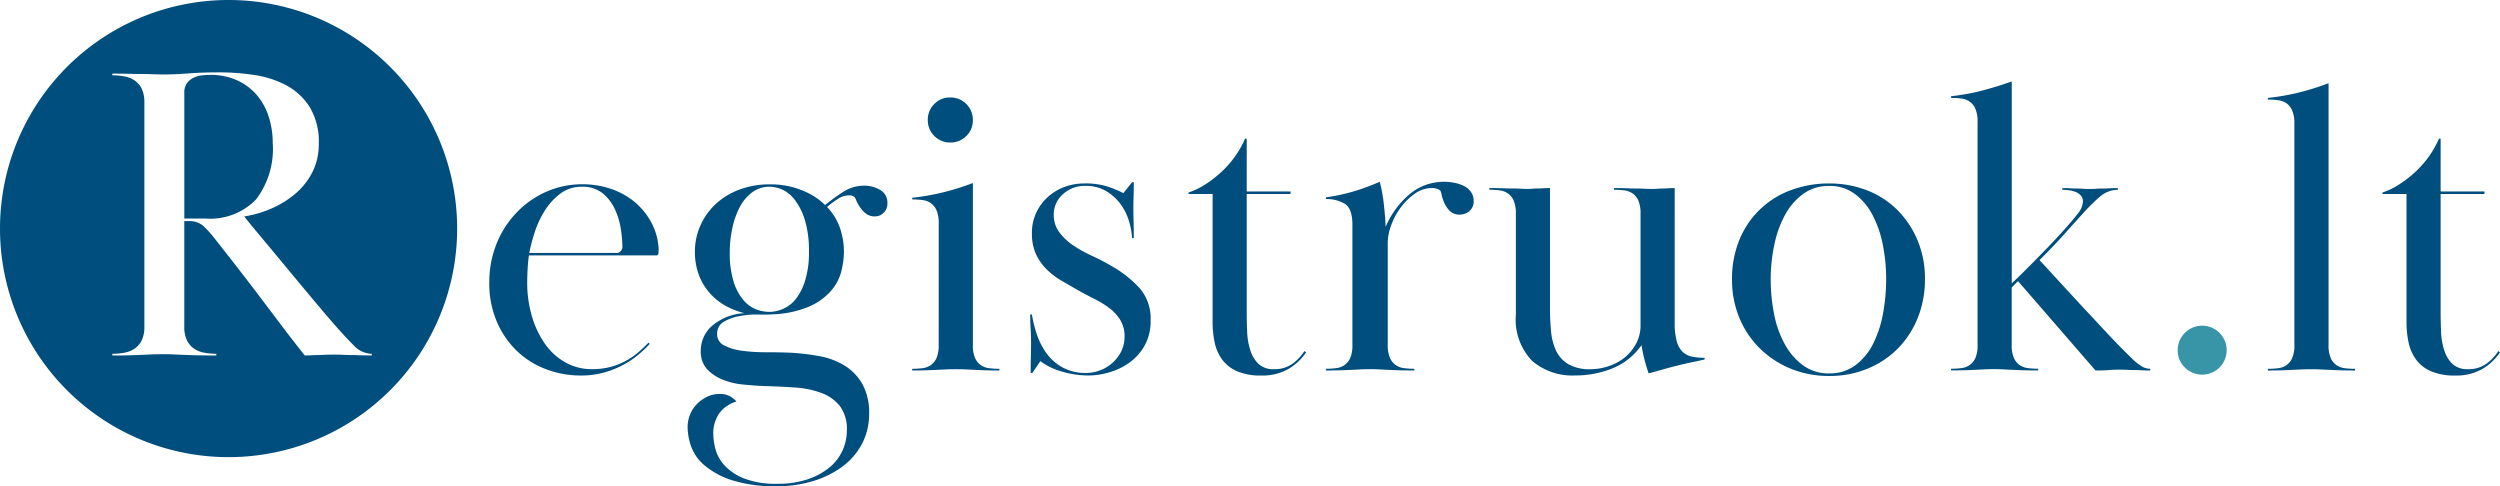
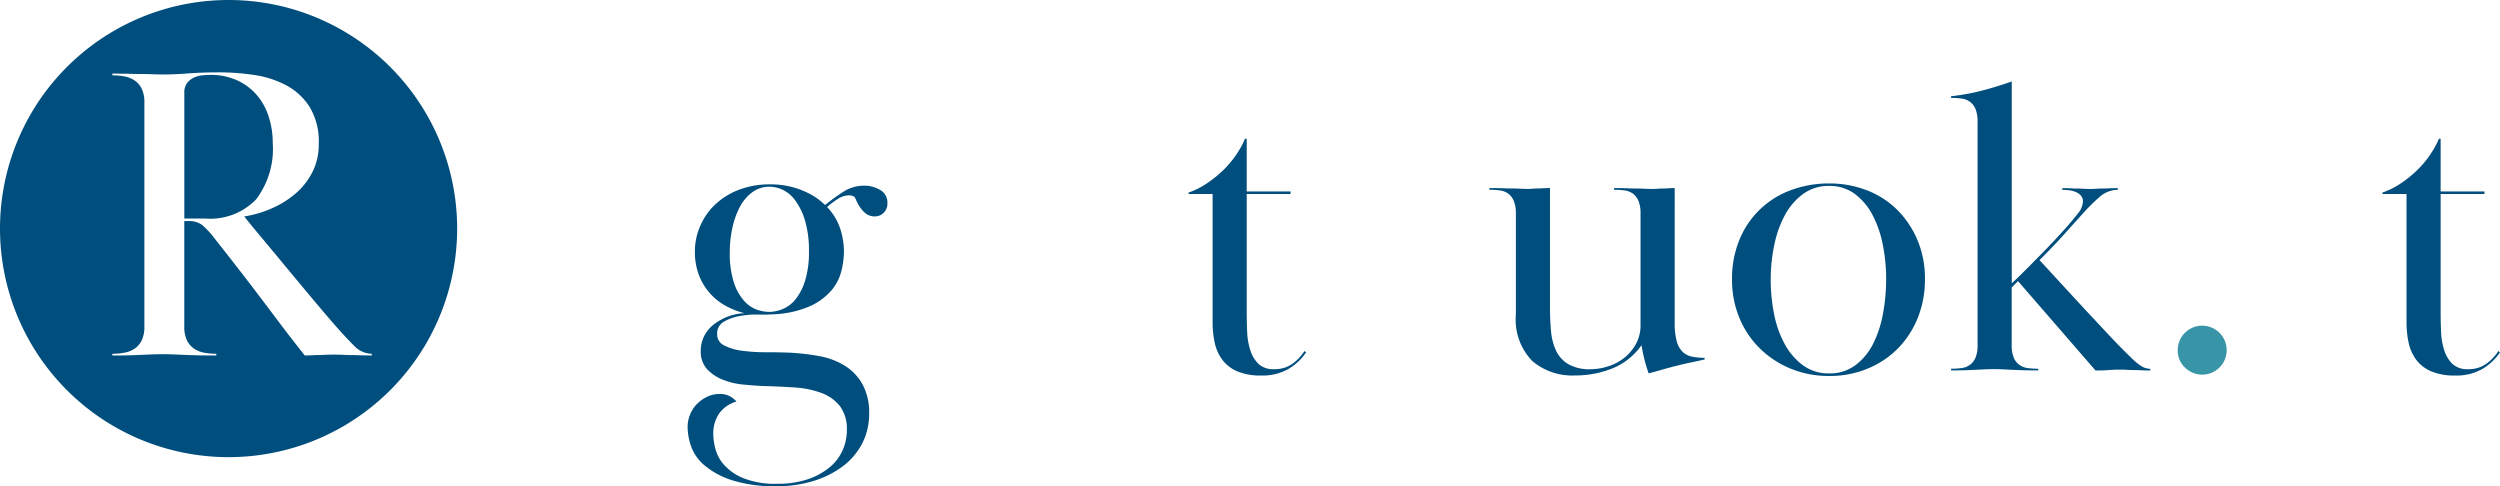
<svg xmlns="http://www.w3.org/2000/svg" id="Group_352" data-name="Group 352" width="237.8" height="46.259" viewBox="0 0 237.8 46.259">
  <g id="Group_262" data-name="Group 262">
    <path id="Path_141" data-name="Path 141" d="M139.114,183.378a7.94,7.94,0,0,0,1.583-5.35,8.09,8.09,0,0,0-.4-2.564,5.914,5.914,0,0,0-1.162-2.064,5.483,5.483,0,0,0-1.864-1.362,5.992,5.992,0,0,0-2.5-.5c-.214,0-.467.014-.761.04a2.432,2.432,0,0,0-.822.221,1.723,1.723,0,0,0-.641.521,1.446,1.446,0,0,0-.261.9V185.2h2A6.052,6.052,0,0,0,139.114,183.378Z" transform="translate(-114.754 -164.414)" fill="#004e7d" />
    <path id="Path_142" data-name="Path 142" d="M130.512,161.982a21.742,21.742,0,1,0,21.742,21.741A21.741,21.741,0,0,0,130.512,161.982Zm13.618,33.811q-.682,0-1.142-.019c-.307-.013-.581-.02-.822-.02s-.488-.007-.741-.021-.568-.019-.942-.019c-.321,0-.6.007-.822.019s-.435.021-.621.021-.381.007-.581.02-.435.019-.7.019q-1.242-1.562-2.284-2.945t-2.043-2.705q-1-1.322-2.044-2.664t-2.244-2.865a9.018,9.018,0,0,0-1.082-1.182,2.072,2.072,0,0,0-1.4-.42H126.3v10.018a2.925,2.925,0,0,0,.261,1.343,2.047,2.047,0,0,0,.681.782,2.554,2.554,0,0,0,.982.38,6.336,6.336,0,0,0,1.122.1v.16q-1.2,0-1.9-.019t-1.2-.041q-.5-.019-.942-.04t-1.082-.02q-.681,0-1.1.02t-.882.04q-.461.021-1.1.041t-1.683.019v-.16a6.355,6.355,0,0,0,1.122-.1,2.568,2.568,0,0,0,.982-.38,2.057,2.057,0,0,0,.681-.782,2.925,2.925,0,0,0,.261-1.343V171.749a2.926,2.926,0,0,0-.261-1.342,2.055,2.055,0,0,0-.681-.781,2.581,2.581,0,0,0-.982-.381,6.426,6.426,0,0,0-1.122-.1v-.16q1.041,0,1.7.02c.441.013.827.019,1.162.019s.648.007.942.02.655.021,1.082.021q1.042,0,2.345-.1t2.986-.1a22.546,22.546,0,0,1,3.226.241,9.447,9.447,0,0,1,3.046.962,5.992,5.992,0,0,1,2.263,2.064,6.371,6.371,0,0,1,.882,3.546,5.8,5.8,0,0,1-.6,2.665,6.648,6.648,0,0,1-1.6,2.043,9.042,9.042,0,0,1-2.284,1.422,10.313,10.313,0,0,1-2.605.761q.4.521,1.423,1.744t2.284,2.745q1.262,1.524,2.6,3.126t2.424,2.845q.921,1.042,1.7,1.823a2.37,2.37,0,0,0,1.7.781Z" transform="translate(-108.77 -161.982)" fill="#004e7d" />
  </g>
-   <path id="Path_143" data-name="Path 143" d="M186.461,200.68a12.069,12.069,0,0,1-1.1,1.041,8.483,8.483,0,0,1-1.443.962,9,9,0,0,1-1.823.722,8.187,8.187,0,0,1-2.2.28,9.252,9.252,0,0,1-3.246-.581,8.173,8.173,0,0,1-2.765-1.7,8.457,8.457,0,0,1-1.943-2.785,9.2,9.2,0,0,1-.741-3.787,9.775,9.775,0,0,1,.661-3.606,9.226,9.226,0,0,1,1.864-2.966,8.9,8.9,0,0,1,2.825-2.024,8.432,8.432,0,0,1,3.546-.742,8.2,8.2,0,0,1,2.684.441,7.051,7.051,0,0,1,2.245,1.242,6.62,6.62,0,0,1,1.583,1.944,5.914,5.914,0,0,1,.7,2.5c0,.16-.007.307-.02.441a.2.2,0,0,1-.221.2h-12.1c-.054.376-.094.8-.12,1.272s-.04.895-.04,1.271a11.236,11.236,0,0,0,.461,3.291,8.829,8.829,0,0,0,1.262,2.624,5.843,5.843,0,0,0,1.943,1.735,5.045,5.045,0,0,0,2.465.625,6.806,6.806,0,0,0,1.923-.247,6.584,6.584,0,0,0,1.5-.641,7.188,7.188,0,0,0,1.142-.828q.481-.434.842-.807Zm-3.247-8.656a.566.566,0,0,0,.642-.638,10.941,10.941,0,0,0-.16-1.732,6.8,6.8,0,0,0-.581-1.851,4.21,4.21,0,0,0-1.161-1.474,3.006,3.006,0,0,0-1.944-.6,3.328,3.328,0,0,0-2.084.677,6.077,6.077,0,0,0-1.483,1.653,9.158,9.158,0,0,0-.942,2.052,16.919,16.919,0,0,0-.5,1.911Z" transform="translate(-124.658 -167.966)" fill="#004e7d" />
  <path id="Path_144" data-name="Path 144" d="M209.775,187.656a5.541,5.541,0,0,1,1.262,2.1,7.143,7.143,0,0,1,.341,2.1,8.036,8.036,0,0,1-.241,1.883,4.56,4.56,0,0,1-.981,1.884,5.906,5.906,0,0,1-2.084,1.5,9.72,9.72,0,0,1-3.506.742,12.741,12.741,0,0,1-1.322.019,8.8,8.8,0,0,0-1.764.141,4.54,4.54,0,0,0-1.522.541,1.276,1.276,0,0,0-.641,1.182,1.159,1.159,0,0,0,.681,1.082,5.119,5.119,0,0,0,1.7.5,16.319,16.319,0,0,0,2.224.141q1.2,0,2.284.04a21.628,21.628,0,0,1,2.885.341,6.853,6.853,0,0,1,2.4.922,4.9,4.9,0,0,1,1.662,1.763,5.618,5.618,0,0,1,.621,2.785,6.066,6.066,0,0,1-.641,2.785,6.372,6.372,0,0,1-1.8,2.163,8.986,8.986,0,0,1-2.785,1.423,11.564,11.564,0,0,1-3.546.521,13.316,13.316,0,0,1-4.307-.581,7.694,7.694,0,0,1-2.605-1.422,4.225,4.225,0,0,1-1.262-1.823,5.8,5.8,0,0,1-.321-1.784,3.157,3.157,0,0,1,.241-1.221,3.036,3.036,0,0,1,.661-1,3.493,3.493,0,0,1,.962-.681,2.609,2.609,0,0,1,1.142-.26,1.992,1.992,0,0,1,1.062.239,2.434,2.434,0,0,1,.581.479,3.071,3.071,0,0,0-1.623,1.1,3.339,3.339,0,0,0-.581,2.054,5.7,5.7,0,0,0,.2,1.356,3.736,3.736,0,0,0,.842,1.536,5.038,5.038,0,0,0,1.844,1.256,8.216,8.216,0,0,0,3.206.519,8.8,8.8,0,0,0,2.925-.439,6.527,6.527,0,0,0,2.063-1.137,4.463,4.463,0,0,0,1.223-1.616,4.651,4.651,0,0,0,.4-1.876A3.644,3.644,0,0,0,211,206.6a3.99,3.99,0,0,0-1.763-1.256,8.816,8.816,0,0,0-2.544-.52q-1.443-.1-3.006-.139-.841-.04-1.883-.14a7.019,7.019,0,0,1-1.944-.461,4.136,4.136,0,0,1-1.5-1,2.472,2.472,0,0,1-.6-1.763,3.113,3.113,0,0,1,1.123-2.4,5.07,5.07,0,0,1,3.045-1.163,7.5,7.5,0,0,1-1.8-.7,5.613,5.613,0,0,1-2.544-2.925,6.226,6.226,0,0,1-.381-2.265,6.012,6.012,0,0,1,.5-2.4,6.179,6.179,0,0,1,1.422-2.044,6.834,6.834,0,0,1,2.245-1.4,8.159,8.159,0,0,1,3.005-.521,7.9,7.9,0,0,1,1.943.221,8.178,8.178,0,0,1,1.523.541,6.422,6.422,0,0,1,1.082.641,6.749,6.749,0,0,1,.661.561,20.3,20.3,0,0,1,1.643-1.2,3.686,3.686,0,0,1,2.084-.641,2.989,2.989,0,0,1,1.5.4,1.371,1.371,0,0,1,.7,1.283,1.182,1.182,0,0,1-.361.9,1.141,1.141,0,0,1-.8.341,1.377,1.377,0,0,1-.9-.28,2.688,2.688,0,0,1-.561-.621,4.192,4.192,0,0,1-.341-.621,1.635,1.635,0,0,0-.16-.321.815.815,0,0,0-.521-.16,1.969,1.969,0,0,0-1.1.361A8.34,8.34,0,0,0,209.775,187.656Zm-9.257,4.246a9.163,9.163,0,0,0,.38,2.905,4.944,4.944,0,0,0,.962,1.753,3,3,0,0,0,1.223.856,3.721,3.721,0,0,0,1.2.218,3.4,3.4,0,0,0,1.282-.279,3.1,3.1,0,0,0,1.222-.935,5.361,5.361,0,0,0,.9-1.772,9,9,0,0,0,.362-2.746,9.979,9.979,0,0,0-.381-2.985,6.112,6.112,0,0,0-.942-1.911,3.171,3.171,0,0,0-1.2-1,3.045,3.045,0,0,0-1.2-.279,2.741,2.741,0,0,0-1.683.537,4.122,4.122,0,0,0-1.182,1.414,7.748,7.748,0,0,0-.7,1.99A10.541,10.541,0,0,0,200.519,191.9Z" transform="translate(-131.102 -167.966)" fill="#004e7d" />
-   <path id="Path_145" data-name="Path 145" d="M227.686,186.4a3.118,3.118,0,0,0-.2-1.223,1.634,1.634,0,0,0-.54-.7,1.759,1.759,0,0,0-.8-.3,7.7,7.7,0,0,0-.981-.06v-.16a22.626,22.626,0,0,0,2.885-.5,24.406,24.406,0,0,0,2.885-.9v15.388a3.067,3.067,0,0,0,.2,1.242,1.634,1.634,0,0,0,.541.681,1.738,1.738,0,0,0,.8.3,7.692,7.692,0,0,0,.981.06v.16q-.841,0-1.382-.02c-.36-.013-.681-.026-.962-.04l-.842-.04c-.28-.013-.594-.02-.942-.02-.374,0-.7.007-.982.02s-.568.027-.862.04-.621.028-.981.04-.809.02-1.343.02v-.16a7.693,7.693,0,0,0,.981-.06,1.75,1.75,0,0,0,.8-.3,1.645,1.645,0,0,0,.54-.681,3.08,3.08,0,0,0,.2-1.242Zm1.082-11.982a2.122,2.122,0,0,1,2.164,2.164,2.048,2.048,0,0,1-.621,1.5,2.1,2.1,0,0,1-1.543.621,2.12,2.12,0,0,1-2.123-2.124,2.1,2.1,0,0,1,.621-1.543A2.05,2.05,0,0,1,228.768,174.419Z" transform="translate(-138.394 -165.147)" fill="#004e7d" />
-   <path id="Path_146" data-name="Path 146" d="M250.07,185.224q0,.762-.019,1.3t-.021,1.1q0,.561.021,1.343t.019,1.583h-.16a7.1,7.1,0,0,0-.3-1.63,5.2,5.2,0,0,0-.8-1.61,4.69,4.69,0,0,0-1.363-1.232,3.763,3.763,0,0,0-1.983-.5,3.035,3.035,0,0,0-2.144.8,2.56,2.56,0,0,0-.862,1.954,2.7,2.7,0,0,0,.541,1.674,5.493,5.493,0,0,0,1.342,1.255,12.293,12.293,0,0,0,1.764.977,18.367,18.367,0,0,1,1.763.916,10.82,10.82,0,0,1,2.805,2.205,4.442,4.442,0,0,1,1,3.005,4.786,4.786,0,0,1-.541,2.345,4.994,4.994,0,0,1-1.4,1.622,6.17,6.17,0,0,1-1.923.962,7.1,7.1,0,0,1-2.064.321,9.1,9.1,0,0,1-2.4-.341,6.467,6.467,0,0,1-2.163-1.021l-.761,1.121h-.16q0-.881.019-1.542t.02-1.343c0-.453-.013-.882-.04-1.282s-.04-.868-.04-1.4h.16a11.609,11.609,0,0,0,.5,1.983,6.5,6.5,0,0,0,.942,1.784,4.651,4.651,0,0,0,1.522,1.3,4.563,4.563,0,0,0,2.2.5,3.809,3.809,0,0,0,1.242-.22,3.625,3.625,0,0,0,1.182-.681,3.723,3.723,0,0,0,.882-1.1,3.115,3.115,0,0,0,.341-1.483,2.921,2.921,0,0,0-.4-1.542,4.042,4.042,0,0,0-1.041-1.142,9.243,9.243,0,0,0-1.4-.861q-.762-.381-1.483-.782-.841-.481-1.663-.962a7.078,7.078,0,0,1-1.443-1.1,4.964,4.964,0,0,1-1-1.442,4.7,4.7,0,0,1-.38-1.984,4.5,4.5,0,0,1,.42-1.964,4.674,4.674,0,0,1,1.122-1.5,4.879,4.879,0,0,1,1.583-.942,5.364,5.364,0,0,1,1.843-.321,7.065,7.065,0,0,1,2.245.3,10.114,10.114,0,0,1,1.482.622l.842-1.042Z" transform="translate(-142.224 -167.897)" fill="#004e7d" />
  <path id="Path_147" data-name="Path 147" d="M267.355,202.208a5.7,5.7,0,0,1-2.3-.4,3.494,3.494,0,0,1-1.422-1.1,4.184,4.184,0,0,1-.722-1.627,9.291,9.291,0,0,1-.2-1.969v-12.17h-2.284V184.8a7.134,7.134,0,0,0,1.662-.819,11.136,11.136,0,0,0,1.523-1.2,9.526,9.526,0,0,0,1.263-1.457,9.122,9.122,0,0,0,.921-1.639h.16V184.7h4.167v.241h-4.167V196.13q0,.927.04,1.894a6.57,6.57,0,0,0,.3,1.771,3.1,3.1,0,0,0,.781,1.308,2.044,2.044,0,0,0,1.483.5,2.878,2.878,0,0,0,1.743-.512,4.439,4.439,0,0,0,1.142-1.21l.16.12a5.179,5.179,0,0,1-1.683,1.583A4.931,4.931,0,0,1,267.355,202.208Z" transform="translate(-147.368 -166.488)" fill="#004e7d" />
-   <path id="Path_148" data-name="Path 148" d="M284.037,201.918a1.635,1.635,0,0,0,.54.684,1.744,1.744,0,0,0,.8.3,7.675,7.675,0,0,0,.981.06v.16q-.962,0-1.542-.02t-1-.04c-.28-.013-.541-.026-.781-.04s-.535-.02-.882-.02c-.374,0-.681.007-.921.02s-.5.027-.781.04-.608.028-.983.04-.881.02-1.522.02v-.16a7.713,7.713,0,0,0,.982-.06,1.747,1.747,0,0,0,.8-.3,1.646,1.646,0,0,0,.541-.681,3.082,3.082,0,0,0,.2-1.242V189.258q0-1.563-.741-2a3.429,3.429,0,0,0-1.783-.441v-.161a18.374,18.374,0,0,0,2.625-.561,21.293,21.293,0,0,0,2.5-.921,14.517,14.517,0,0,1,.38,2.063q.14,1.182.18,2.224a8.376,8.376,0,0,1,2.3-3.125,5.106,5.106,0,0,1,4.248-1.062,3.6,3.6,0,0,1,.9.3,1.8,1.8,0,0,1,.661.562,1.394,1.394,0,0,1,.261.841,1.177,1.177,0,0,1-.42,1,1.458,1.458,0,0,1-.9.321,1.261,1.261,0,0,1-.942-.347,2.525,2.525,0,0,1-.52-.753,4.049,4.049,0,0,1-.26-.773,1.475,1.475,0,0,0-.121-.408,1.286,1.286,0,0,0-.8-.245,2.781,2.781,0,0,0-1.643.543,6,6,0,0,0-1.343,1.325,6.42,6.42,0,0,0-.9,1.688,4.91,4.91,0,0,0-.321,1.626v9.72A3.083,3.083,0,0,0,284.037,201.918Z" transform="translate(-151.828 -167.884)" fill="#004e7d" />
  <path id="Path_149" data-name="Path 149" d="M312.989,187.2a1.633,1.633,0,0,0-.541-.7,1.775,1.775,0,0,0-.8-.3,7.57,7.57,0,0,0-.982-.06v-.16q.8,0,1.3.021t.861.019c.241,0,.467.007.681.02s.467.02.762.02q.36,0,.581-.02c.147-.013.294-.02.441-.02s.306-.007.481-.019.394-.021.661-.021V198.8a6.649,6.649,0,0,0,.18,1.7,2.265,2.265,0,0,0,.541,1.022,1.777,1.777,0,0,0,.882.48,5.559,5.559,0,0,0,1.242.121v.161q-.521.12-1.2.26t-1.4.32q-.721.181-1.422.382t-1.3.36a15.46,15.46,0,0,1-.681-2.685,6.2,6.2,0,0,1-2.745,2.2,9.375,9.375,0,0,1-3.587.681,5.862,5.862,0,0,1-4.067-1.383A5.67,5.67,0,0,1,301.327,198V188.42a3.112,3.112,0,0,0-.2-1.222,1.636,1.636,0,0,0-.54-.7,1.767,1.767,0,0,0-.8-.3,7.558,7.558,0,0,0-.981-.06v-.16q.841,0,1.362.021t.9.019c.253,0,.481.007.681.02s.434.02.7.02q.281,0,.481-.02a4.207,4.207,0,0,1,.421-.02q.219,0,.5-.019c.186-.013.427-.021.721-.021v11.395q0,1.158.1,2.219a5.48,5.48,0,0,0,.481,1.858,2.972,2.972,0,0,0,1.162,1.279,4.08,4.08,0,0,0,2.144.479,5.413,5.413,0,0,0,1.6-.259,4.826,4.826,0,0,0,1.523-.78,4.381,4.381,0,0,0,1.142-1.32,3.694,3.694,0,0,0,.461-1.879V188.415A3.107,3.107,0,0,0,312.989,187.2Z" transform="translate(-157.137 -168.089)" fill="#004e7d" />
  <path id="Path_150" data-name="Path 150" d="M348.118,194.481a9.734,9.734,0,0,1-.681,3.686,8.8,8.8,0,0,1-1.883,2.906A8.641,8.641,0,0,1,342.668,203a9.385,9.385,0,0,1-3.646.7,9.492,9.492,0,0,1-3.686-.7,9.087,9.087,0,0,1-2.925-1.923,8.725,8.725,0,0,1-1.944-2.906,9.382,9.382,0,0,1-.7-3.646,9.711,9.711,0,0,1,.7-3.767,8.37,8.37,0,0,1,4.889-4.729,10.347,10.347,0,0,1,3.667-.641,9.794,9.794,0,0,1,3.546.641,8.35,8.35,0,0,1,2.886,1.844,8.937,8.937,0,0,1,1.943,2.885A9.356,9.356,0,0,1,348.118,194.481Zm-9.1-8.856a4.1,4.1,0,0,0-2.485.759,5.994,5.994,0,0,0-1.723,1.994,10.25,10.25,0,0,0-1.022,2.852,15.894,15.894,0,0,0-.341,3.291,16.847,16.847,0,0,0,.321,3.291,9.76,9.76,0,0,0,1.022,2.872,6.15,6.15,0,0,0,1.743,2.015,4.119,4.119,0,0,0,2.485.757,4.041,4.041,0,0,0,2.485-.778,5.757,5.757,0,0,0,1.683-2.035,10.524,10.524,0,0,0,.942-2.872,18.017,18.017,0,0,0,.3-3.292,16.533,16.533,0,0,0-.321-3.27,10.276,10.276,0,0,0-.982-2.833,5.893,5.893,0,0,0-1.683-1.994A3.952,3.952,0,0,0,339.022,185.625Z" transform="translate(-165.017 -167.938)" fill="#004e7d" />
  <path id="Path_151" data-name="Path 151" d="M360.041,175a1.638,1.638,0,0,0-.541-.7,1.772,1.772,0,0,0-.8-.3,7.58,7.58,0,0,0-.982-.06v-.161a20.391,20.391,0,0,0,2.886-.52q1.4-.361,2.885-.883v19.2q.4-.361,1.242-1.2t1.8-1.823q.962-.982,1.864-1.983t1.422-1.684a1.9,1.9,0,0,0,.441-1.082.831.831,0,0,0-.2-.581,1.32,1.32,0,0,0-.5-.34,2.5,2.5,0,0,0-.64-.161,5.525,5.525,0,0,0-.622-.04v-.16q.521,0,.862.021c.227.013.426.019.6.019s.347.007.521.02.38.02.621.02.441-.007.6-.02.333-.02.52-.02.4-.007.641-.019.547-.021.922-.021v.16a2.623,2.623,0,0,0-1.763.7,17.086,17.086,0,0,0-1.483,1.463q-.8.882-1.823,2.024t-2.385,2.5l4.208,4.568q1.122,1.2,2.283,2.444t2.325,2.365a4.926,4.926,0,0,0,1,.781,1.6,1.6,0,0,0,.722.18v.16q-.521,0-.882-.02c-.24-.013-.461-.02-.661-.02s-.407-.006-.621-.02-.467-.019-.761-.019q-.562,0-1.022.04t-1.262.04l-7.374-8.5-.6.6v5.45a3.082,3.082,0,0,0,.2,1.242,1.634,1.634,0,0,0,.541.681,1.744,1.744,0,0,0,.8.3,7.7,7.7,0,0,0,.982.06v.16q-.962,0-1.542-.02t-1-.04c-.28-.013-.541-.026-.782-.04s-.534-.02-.881-.02c-.374,0-.688.007-.942.02s-.514.027-.781.04-.581.028-.942.04-.835.02-1.422.02v-.16a7.713,7.713,0,0,0,.982-.06,1.747,1.747,0,0,0,.8-.3,1.646,1.646,0,0,0,.541-.681,3.082,3.082,0,0,0,.2-1.242v-21.2A3.113,3.113,0,0,0,360.041,175Z" transform="translate(-172.131 -164.627)" fill="#004e7d" />
  <path id="Path_152" data-name="Path 152" d="M386.636,205.945a2.329,2.329,0,1,1,.682,1.6A2.193,2.193,0,0,1,386.636,205.945Z" transform="translate(-179.492 -172.59)" fill="#3894a7" />
-   <path id="Path_153" data-name="Path 153" d="M400.464,175.216a1.63,1.63,0,0,0-.54-.7,1.758,1.758,0,0,0-.8-.3,7.453,7.453,0,0,0-.982-.06v-.16a22.365,22.365,0,0,0,2.885-.5,24.4,24.4,0,0,0,2.885-.9v24.886a3.067,3.067,0,0,0,.2,1.242,1.635,1.635,0,0,0,.541.681,1.744,1.744,0,0,0,.8.3,7.7,7.7,0,0,0,.982.06v.16q-.842,0-1.383-.02c-.36-.013-.695-.026-1-.04s-.6-.026-.881-.04-.595-.02-.942-.02c-.374,0-.7.007-.962.02s-.541.027-.822.04-.6.028-.962.04-.809.02-1.343.02v-.16a7.713,7.713,0,0,0,.982-.06,1.75,1.75,0,0,0,.8-.3,1.639,1.639,0,0,0,.54-.681,3.067,3.067,0,0,0,.2-1.242V176.438A3.1,3.1,0,0,0,400.464,175.216Z" transform="translate(-182.42 -164.682)" fill="#004e7d" />
  <path id="Path_154" data-name="Path 154" d="M419.693,202.208a5.7,5.7,0,0,1-2.3-.4,3.494,3.494,0,0,1-1.422-1.1,4.184,4.184,0,0,1-.722-1.627,9.293,9.293,0,0,1-.2-1.969v-12.17h-2.284V184.8a7.134,7.134,0,0,0,1.662-.819,11.136,11.136,0,0,0,1.523-1.2,9.522,9.522,0,0,0,1.263-1.457,9.122,9.122,0,0,0,.921-1.639h.16V184.7h4.167v.241h-4.167V196.13q0,.927.04,1.894a6.572,6.572,0,0,0,.3,1.771,3.11,3.11,0,0,0,.781,1.308,2.044,2.044,0,0,0,1.483.5,2.875,2.875,0,0,0,1.743-.512,4.439,4.439,0,0,0,1.142-1.21l.16.12a5.169,5.169,0,0,1-1.683,1.583A4.936,4.936,0,0,1,419.693,202.208Z" transform="translate(-186.141 -166.488)" fill="#004e7d" />
</svg>